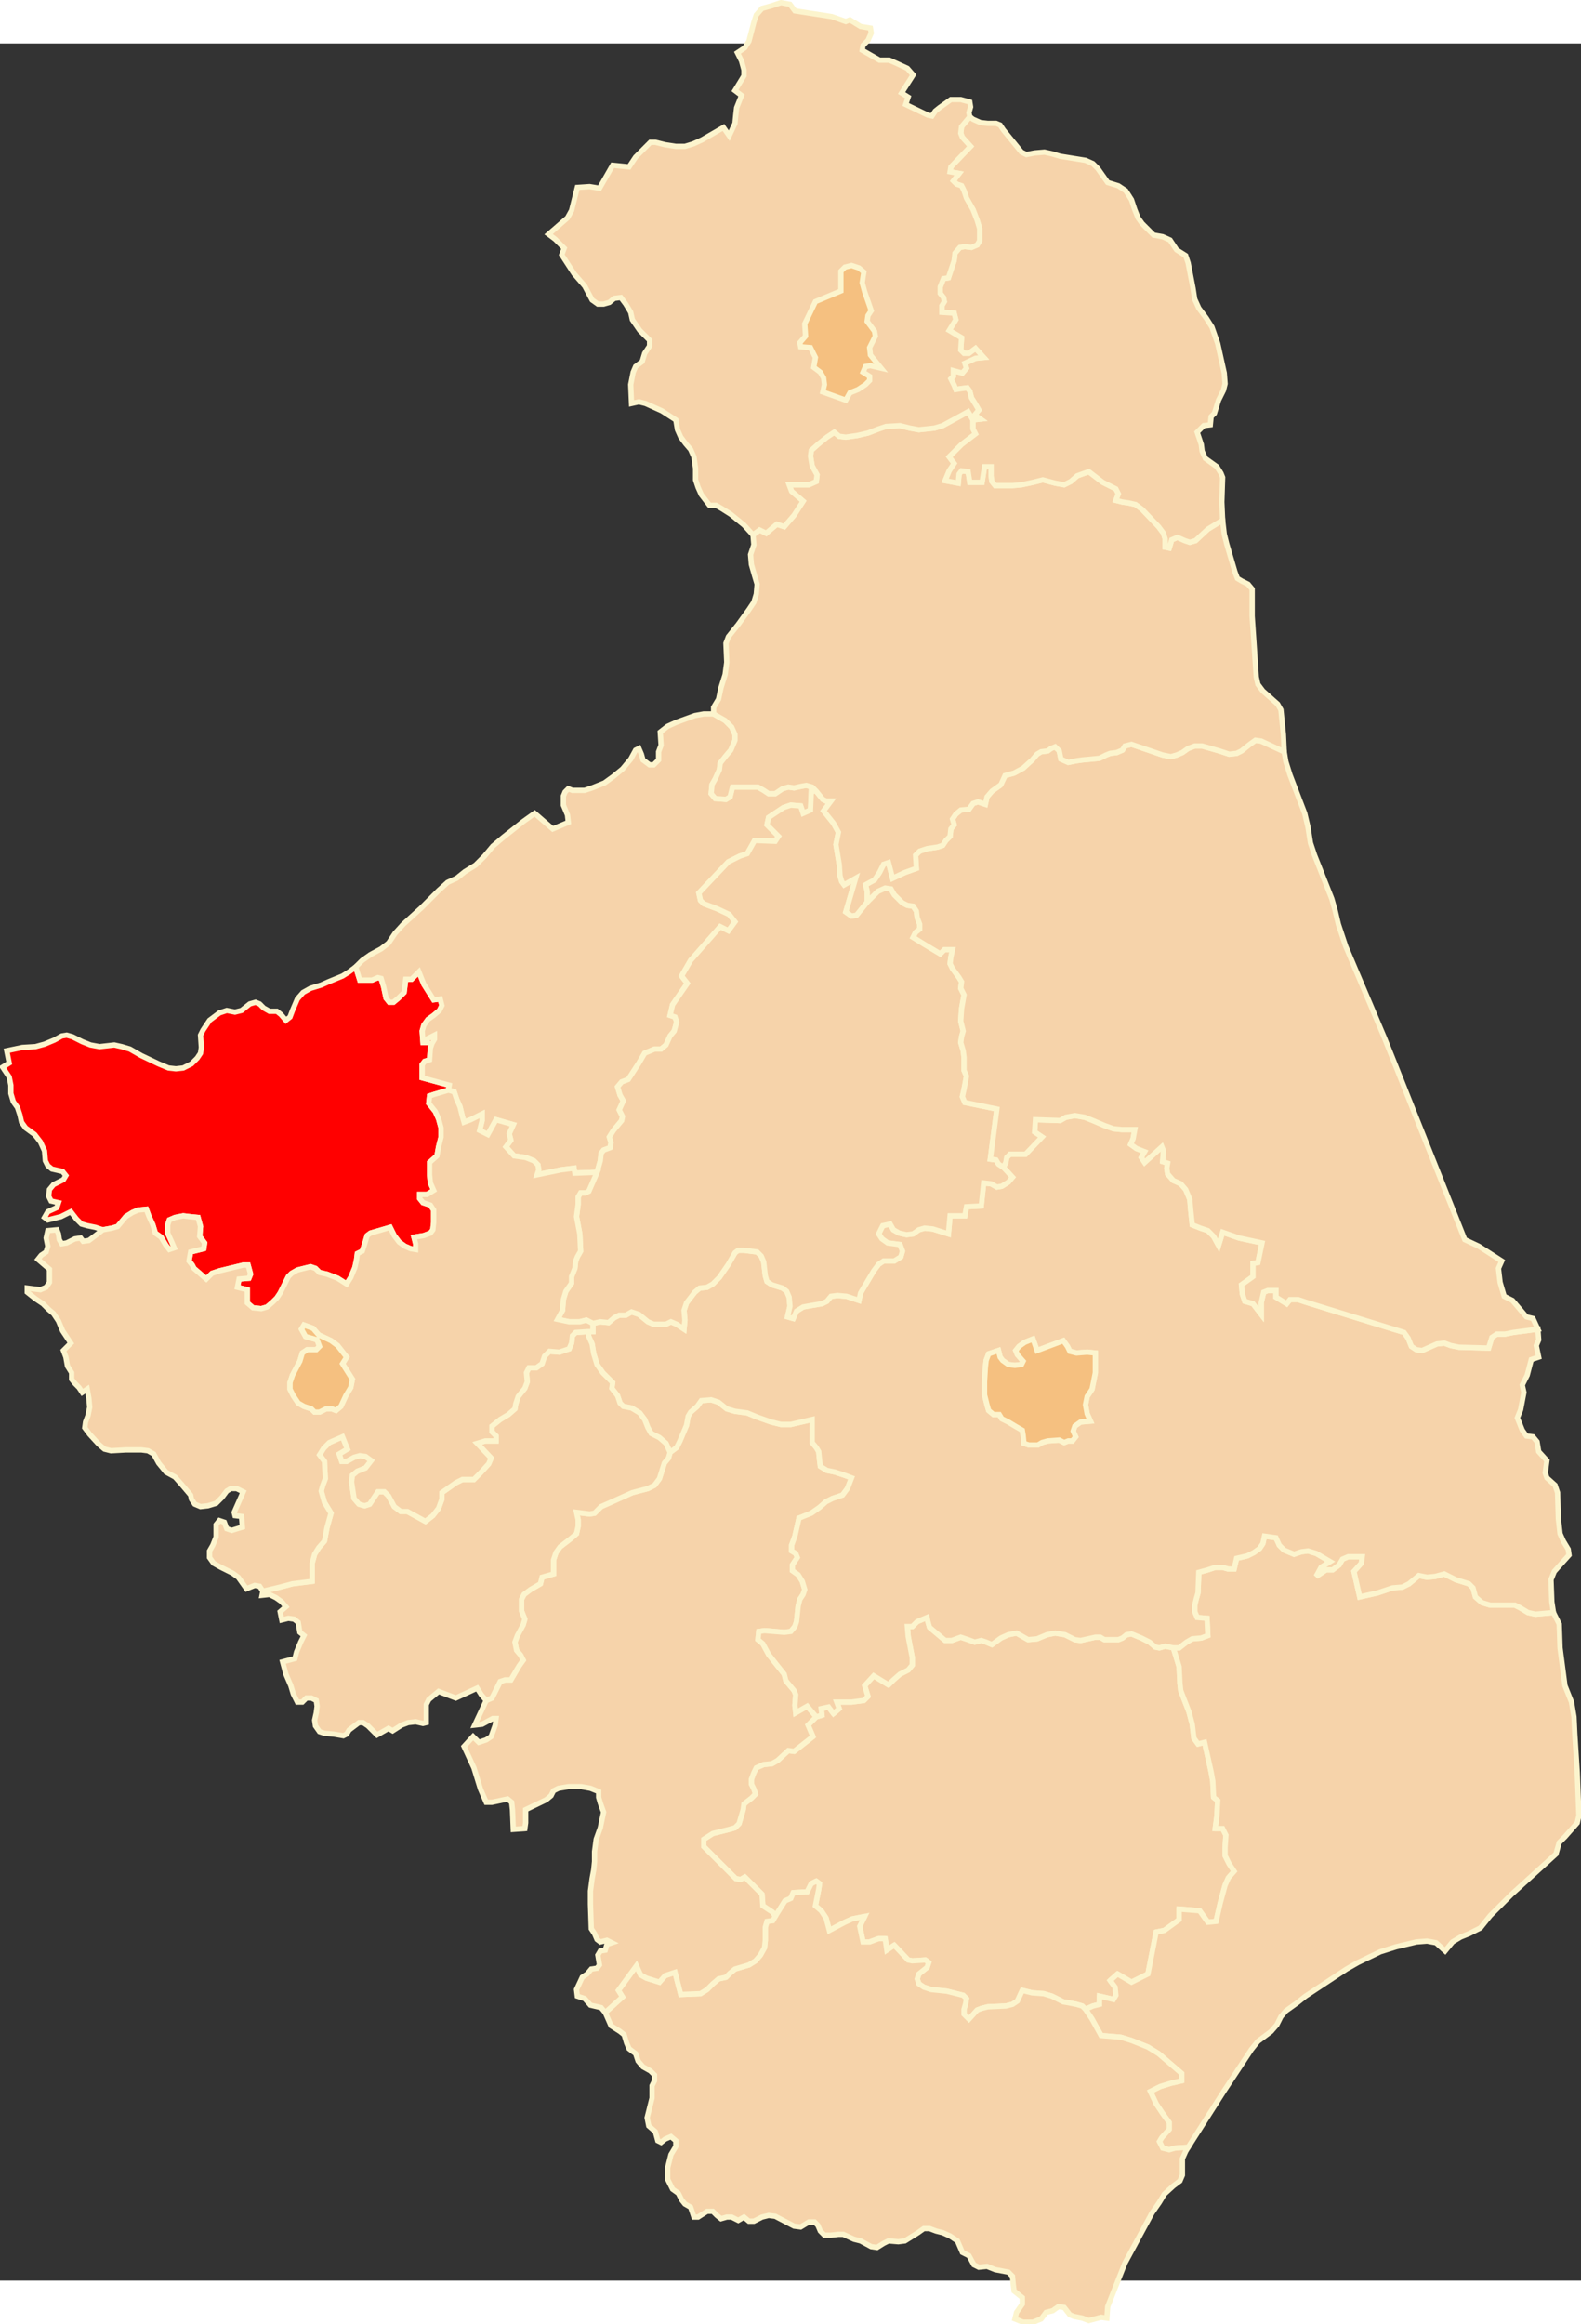
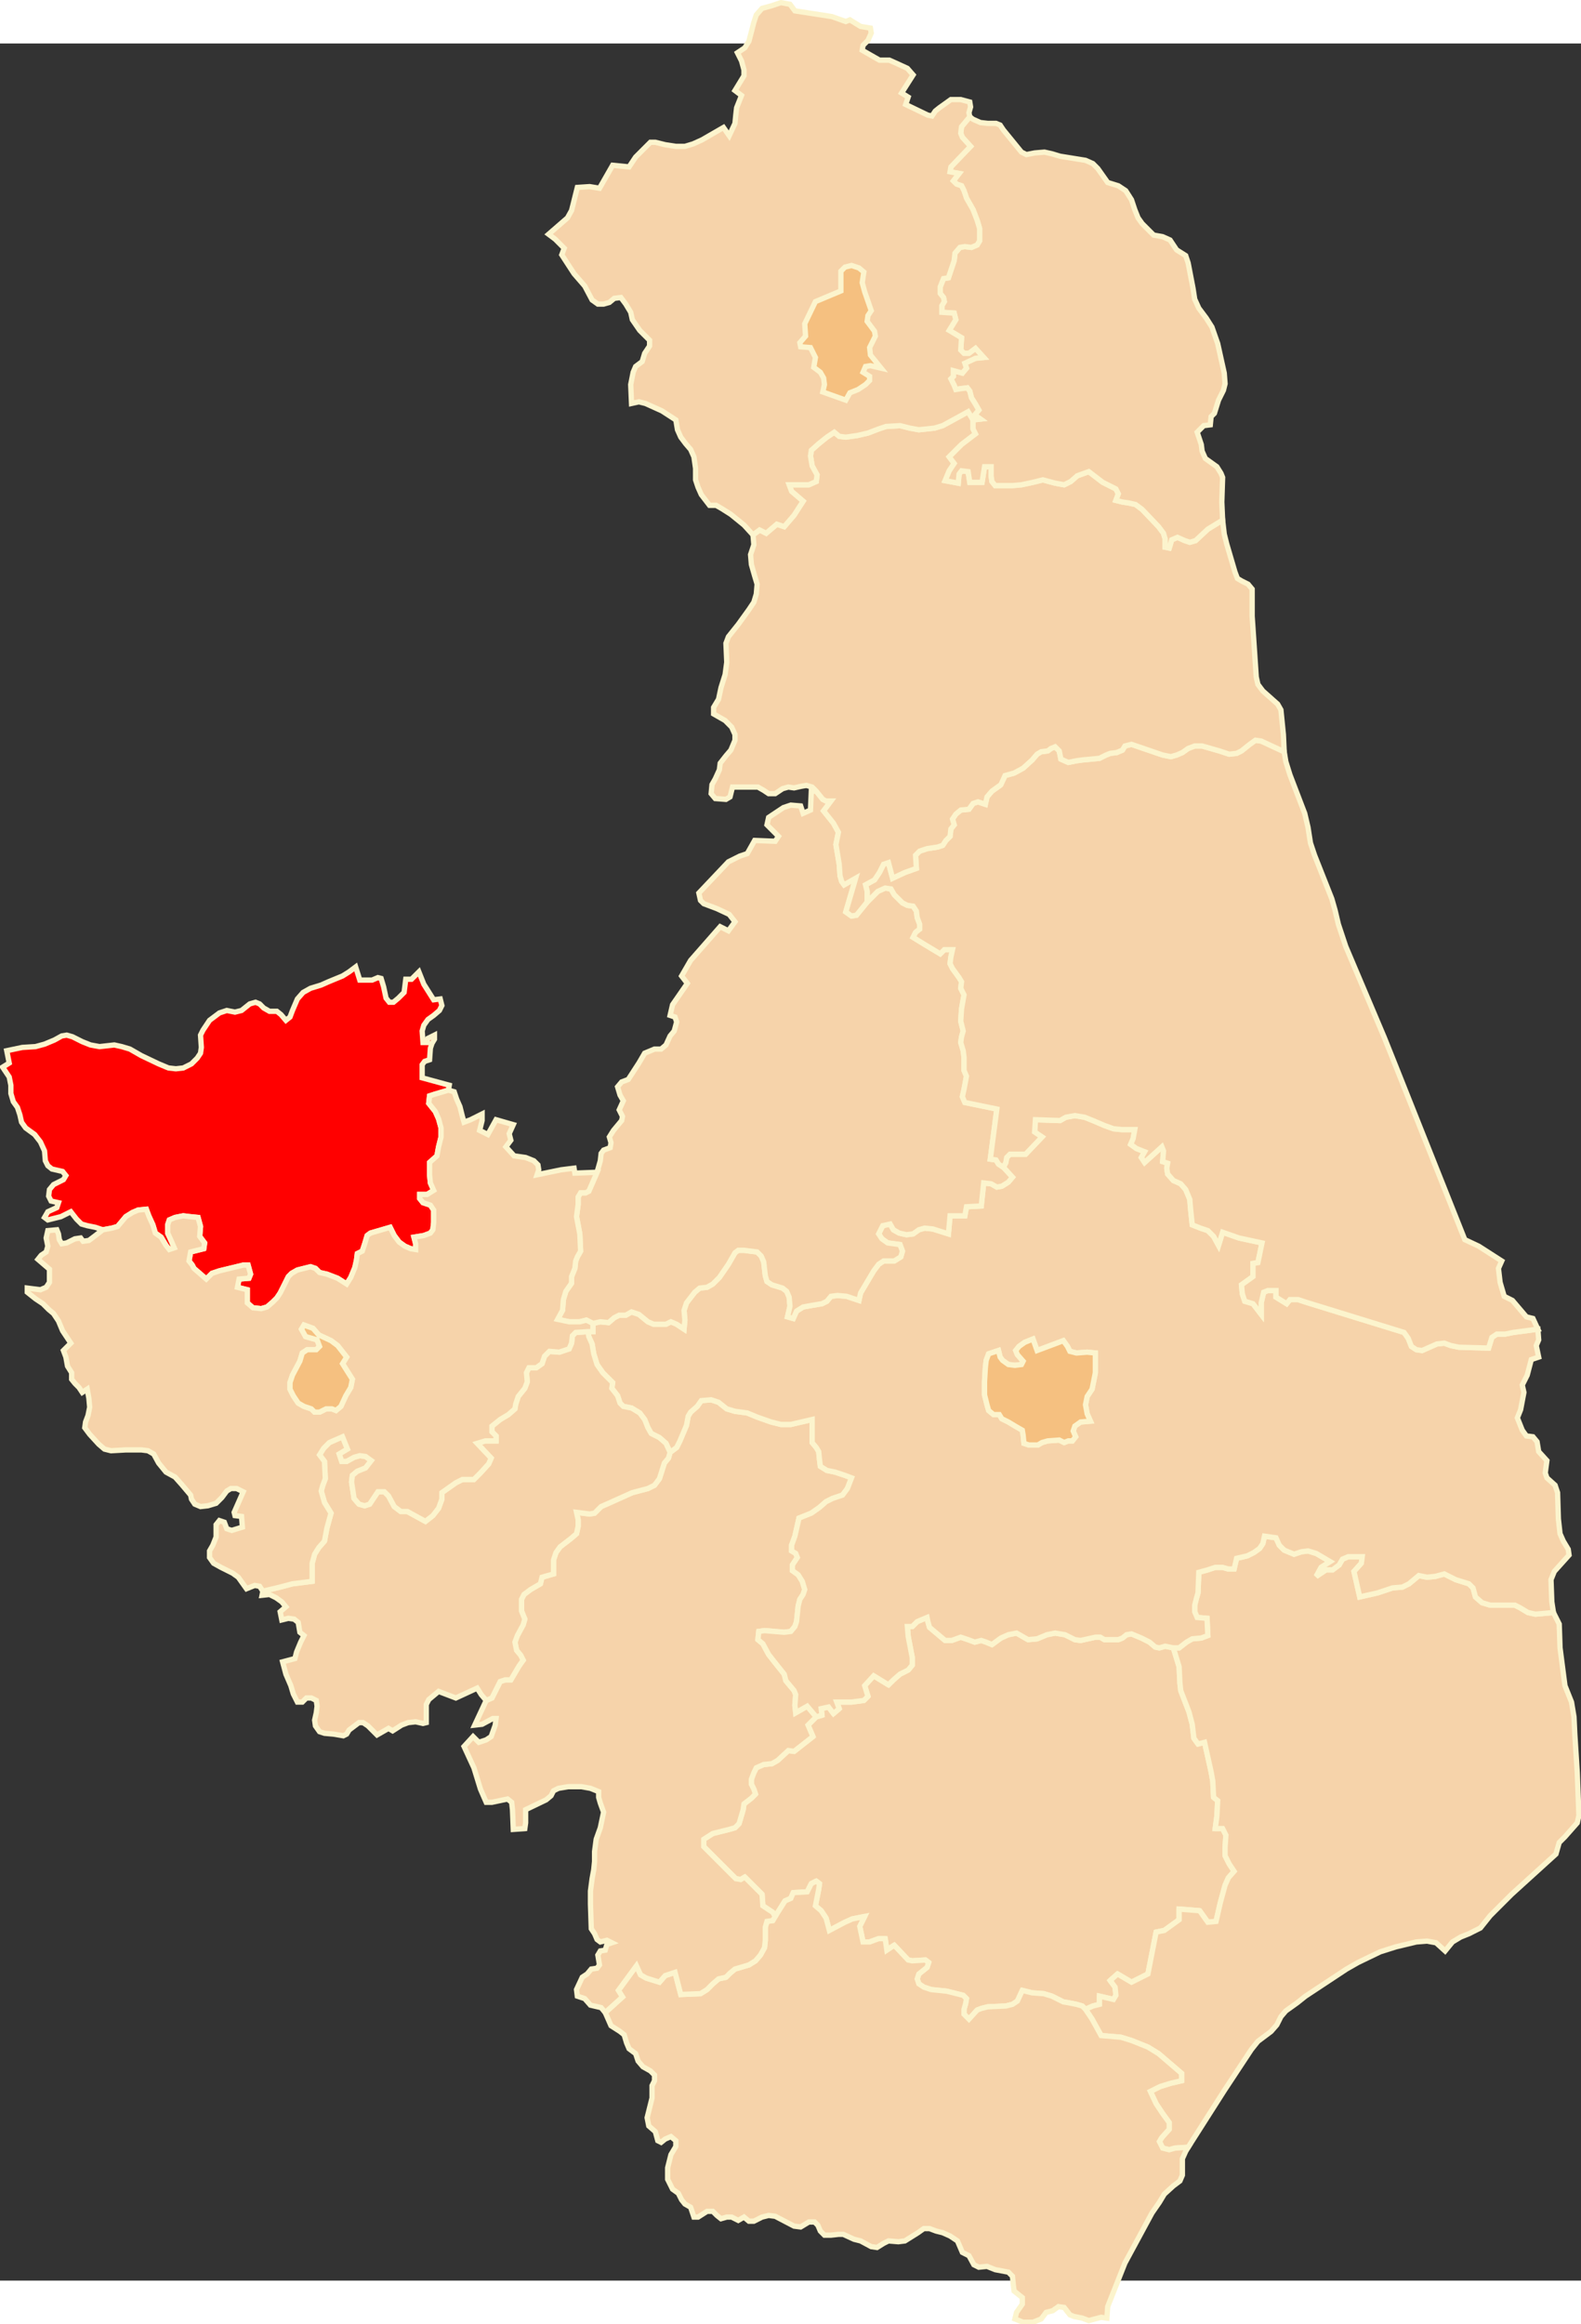
<svg xmlns="http://www.w3.org/2000/svg" xmlns:ns1="http://sodipodi.sourceforge.net/DTD/sodipodi-0.dtd" xmlns:ns2="http://www.inkscape.org/namespaces/inkscape" xml:space="preserve" width="750" height="1101.945" style="shape-rendering:geometricPrecision; text-rendering:geometricPrecision; image-rendering:optimizeQuality; fill-rule:evenodd; clip-rule:evenodd" viewBox="0 0 210 297" id="svg2" ns1:version="0.32" ns2:version="0.45.1" ns1:docname="POL powiat kolneński map.svg" ns2:output_extension="org.inkscape.output.svg.inkscape" ns1:docbase="C:\Users\Mistrz\Desktop\powiaty\podlaskie" version="1.0">
  <rect x="0" y="0" width="210" height="297" fill="#333333" stroke="none" />
  <ns1:namedview ns2:window-height="575" ns2:window-width="867" ns2:pageshadow="2" ns2:pageopacity="0.0" guidetolerance="10.0" gridtolerance="10.0" objecttolerance="10.0" borderopacity="1.0" bordercolor="#666666" pagecolor="#ffffff" id="base" ns2:zoom="0.34212224" ns2:cx="375" ns2:cy="550.97266" ns2:window-x="18" ns2:window-y="162" ns2:current-layer="svg2" />
  <defs id="defs4">
    <style type="text/css" id="style6">
   
    .str1 {stroke:#FCF4CD;stroke-width:0.706}
    .str0 {stroke:#FCF4CD;stroke-width:0.706;stroke-linejoin:round}
    .fil1 {fill:#F5C080}
    .fil0 {fill:#F6D3AA}
   
  </style>
  </defs>
  <g id="Warstwa_x0020_1" transform="matrix(0.997,0,0,0.997,0.352,0.497)">
    <g id="_74252880">
      <polygon id="_74296992" class="fil0 str0" points="117.578,251.86 117.799,253.39 118.782,252.735 120.64,254.702 121.19,254.811 122.937,254.702 123.375,255.031 123.157,255.686 122.062,256.561 121.844,257.219 122.062,257.874 122.719,258.314 123.703,258.64 125.784,258.857 127.969,259.406 128.409,259.844 128.298,260.498 128.08,261.265 128.08,261.92 128.736,262.577 129.828,261.373 130.376,261.156 131.252,260.936 133.656,260.828 134.532,260.607 135.189,260.17 135.846,258.749 137.16,259.077 138.689,259.186 139.784,259.515 141.314,260.281 141.969,260.389 143.064,260.607 143.828,260.828 144.265,261.265 145.251,260.828 146.126,260.607 146.126,259.515 147.988,259.952 148.314,259.406 148.205,258.314 147.55,257.436 148.534,256.561 150.393,257.656 152.58,256.561 153.673,250.983 154.768,250.765 156.735,249.341 156.735,247.92 159.471,248.14 160.563,249.67 161.658,249.561 162.205,247.156 162.859,244.749 163.297,243.765 164.063,242.89 163.409,241.906 162.859,240.811 162.859,239.716 162.971,238.078 162.533,237.203 161.547,237.203 161.767,235.561 161.876,233.483 161.33,233.046 161.219,230.858 161.001,229.657 160.126,225.717 159.254,225.937 158.705,225.171 158.484,223.312 158.05,221.671 156.952,218.829 156.844,217.842 156.735,215.655 155.969,213.141 154.876,212.921 154.11,213.141 153.564,213.032 152.797,212.375 151.705,211.826 150.393,211.28 149.735,211.389 149.189,211.826 148.642,212.046 146.784,212.046 146.235,211.717 145.577,211.717 143.61,212.155 142.844,212.046 141.531,211.389 140.219,211.171 139.126,211.389 137.814,211.937 136.613,212.046 135.846,211.608 135.078,211.171 133.986,211.389 132.999,211.826 131.798,212.703 131.032,212.375 130.376,212.155 129.501,212.375 128.627,212.046 127.643,211.717 126.44,212.155 125.565,212.155 123.486,210.405 123.266,209.641 123.157,209.093 121.844,209.641 121.19,210.296 120.532,210.296 120.64,211.608 121.19,214.454 121.19,215.438 120.64,216.092 119.548,216.641 118.673,217.404 118.016,218.062 116.048,216.858 114.845,218.171 115.282,219.595 114.736,220.141 113.094,220.358 111.124,220.358 111.454,221.233 110.687,221.891 110.032,221.016 109.048,221.233 109.157,222.108 108.391,222.328 107.299,223.421 107.953,224.953 105.44,226.92 104.673,226.812 103.252,228.124 102.486,228.562 101.391,228.671 100.407,229.108 100.079,229.766 99.75,230.641 99.75,231.295 100.079,231.953 100.298,232.608 99.75,233.157 98.766,233.921 98.658,234.687 98.111,236.545 97.565,237.094 96.796,237.312 95.486,237.64 94.611,237.858 93.408,238.624 93.408,239.608 97.674,243.874 98.329,243.983 98.875,243.657 101.171,245.953 101.282,247.485 102.595,248.357 102.924,248.907 104.236,246.828 105.003,246.499 105.329,245.735 107.188,245.624 107.736,244.532 108.391,244.202 108.828,244.532 108.72,245.295 108.283,247.485 109.048,248.14 109.703,249.124 110.141,250.765 112.219,249.67 113.203,249.233 114.845,248.907 114.189,250.219 114.627,252.298 115.502,252.298 116.706,251.86 117.578,251.86 " style="fill:#f6d3aa;stroke:#fcf4cd;stroke-width:0.706;stroke-linejoin:round" />
      <polygon id="_74296920" class="fil0 str1" points="157.941,279.639 156.188,279.75 155.422,279.968 154.548,279.75 154.11,278.876 154.439,278.327 155.422,277.234 155.422,276.359 154.548,275.156 153.673,273.843 152.906,272.202 154.218,271.547 155.64,271.109 157.064,270.781 157.064,269.797 154.001,267.17 152.58,266.297 150.393,265.422 148.971,264.985 146.346,264.765 145.14,262.577 144.265,261.265 145.251,260.828 146.126,260.607 146.126,259.515 147.988,259.952 148.314,259.406 148.205,258.314 147.55,257.436 148.534,256.561 150.393,257.656 152.58,256.561 153.673,250.983 154.768,250.765 156.735,249.341 156.735,247.92 159.471,248.14 160.563,249.67 161.658,249.561 162.205,247.156 162.859,244.749 163.297,243.765 164.063,242.89 163.409,241.906 162.859,240.811 162.859,239.716 162.971,238.078 162.533,237.203 161.547,237.203 161.767,235.561 161.876,233.483 161.33,233.046 161.219,230.858 161.001,229.657 160.126,225.717 159.254,225.937 158.705,225.171 158.484,223.312 158.05,221.671 156.952,218.829 156.844,217.842 156.735,215.655 155.969,213.141 156.735,213.141 157.721,212.375 158.484,211.937 159.691,211.826 160.563,211.5 160.455,209.204 159.142,209.093 158.814,208.329 158.814,207.453 159.034,206.579 159.254,205.813 159.362,203.079 160.563,202.75 161.547,202.421 162.533,202.421 163.297,202.641 164.063,202.641 164.392,201.22 165.813,200.889 166.688,200.452 167.455,199.905 167.892,199.25 168.109,198.267 169.642,198.484 170.079,199.468 170.737,200.125 172.05,200.671 173.033,200.343 173.909,200.234 175.001,200.563 176.859,201.655 175.658,202.421 175.001,203.625 176.313,202.75 177.188,202.75 178.063,202.092 178.501,201.329 179.27,201 181.128,201 181.017,201.875 180.033,202.967 180.799,206.358 183.204,205.813 185.174,205.155 186.484,205.046 187.359,204.609 188.671,203.517 189.766,203.734 190.861,203.625 192.065,203.296 193.595,204.062 195.345,204.609 195.891,205.155 196.22,206.358 197.095,207.125 198.187,207.453 201.472,207.453 202.128,207.783 203.22,208.437 204.206,208.654 206.611,208.437 207.378,209.967 207.486,213.141 208.141,218.171 209.016,220.358 209.345,222.328 209.454,224.624 209.782,229.766 210,235.453 209.782,236.437 208.141,238.296 207.378,239.062 206.94,240.594 201.033,245.953 198.187,248.795 196.875,250.436 195.345,251.203 194.253,251.64 193.158,252.298 192.174,253.499 190.97,252.406 189.766,252.187 188.345,252.298 185.612,252.952 183.533,253.61 180.579,255.031 179.046,255.906 173.579,259.515 172.484,260.389 170.955,261.482 170.299,262.251 169.751,263.343 168.987,264.219 167.234,265.531 166.36,266.623 162.751,272.093 157.941,279.639 " style="fill:#f6d3aa;stroke:#fcf4cd;stroke-width:0.706" />
      <polygon id="_74296848" class="fil0 str1" points="147.113,302.388 147.221,300.859 149.518,295.063 153.126,288.389 154.11,286.968 154.768,285.875 155.969,284.781 156.844,284.125 157.172,283.357 157.172,281.172 157.613,280.186 157.941,279.639 156.188,279.75 155.422,279.968 154.548,279.75 154.11,278.876 154.439,278.327 155.422,277.234 155.422,276.359 154.548,275.156 153.673,273.843 152.906,272.202 154.218,271.547 155.64,271.109 157.064,270.781 157.064,269.797 154.001,267.17 152.58,266.297 150.393,265.422 148.971,264.985 146.346,264.765 145.14,262.577 144.265,261.265 143.828,260.828 143.064,260.607 141.969,260.389 141.314,260.281 139.784,259.515 138.689,259.186 137.16,259.077 135.846,258.749 135.189,260.17 134.532,260.607 133.656,260.828 131.252,260.936 130.376,261.156 129.828,261.373 128.736,262.577 128.08,261.92 128.08,261.265 128.298,260.498 128.409,259.844 127.969,259.406 125.784,258.857 123.703,258.64 122.719,258.314 122.062,257.874 121.844,257.219 122.062,256.561 123.157,255.686 123.375,255.031 122.937,254.702 121.19,254.811 120.64,254.702 118.782,252.735 117.799,253.39 117.578,251.86 116.706,251.86 115.502,252.298 114.627,252.298 114.189,250.219 114.845,248.907 113.203,249.233 112.219,249.67 110.141,250.765 109.703,249.124 109.048,248.14 108.283,247.485 108.72,245.295 108.828,244.532 108.391,244.202 107.736,244.532 107.188,245.624 105.329,245.735 105.003,246.499 104.236,246.828 102.924,248.907 102.595,249.452 101.829,249.561 101.608,250.328 101.608,252.078 101.499,253.064 100.954,254.048 100.298,254.811 99.421,255.358 97.565,255.906 96.907,256.453 96.362,256.998 95.378,257.219 94.611,257.874 93.845,258.64 92.97,259.186 90.343,259.295 89.579,256.344 88.266,256.781 87.5,257.656 85.75,257.11 84.986,256.673 84.438,255.469 82.033,258.749 82.579,259.624 80.281,261.702 81.049,263.452 82.25,264.219 82.799,264.656 83.127,265.748 83.454,266.515 84.329,267.17 84.658,268.156 85.312,268.922 86.296,269.469 86.845,270.014 86.845,270.781 86.516,271.436 86.516,273.079 85.862,275.702 86.079,276.797 86.954,277.56 87.283,278.767 87.721,278.985 88.266,278.547 89.033,278.218 89.687,278.767 89.687,279.531 89.033,280.623 88.595,282.373 88.595,283.905 89.25,285.218 90.017,285.764 90.454,286.639 90.891,287.188 91.657,287.626 92.095,288.936 92.644,288.936 93.845,288.172 94.611,288.172 95.157,288.718 95.704,289.155 96.47,288.936 97.125,288.936 98,289.375 98.766,288.936 99.421,289.484 100.079,289.484 101.171,288.936 102.046,288.718 102.924,288.827 105.44,290.139 106.315,290.25 107.407,289.592 108.174,289.592 108.611,290.031 108.939,290.797 109.484,291.343 110.358,291.343 111.345,291.234 111.999,291.234 113.423,291.889 114.298,292.109 115.72,292.873 116.485,292.984 117.361,292.438 118.016,292.109 119.328,292.218 120.203,292.109 121.953,291.014 122.719,290.468 123.486,290.468 124.361,290.797 125.236,291.014 126.222,291.451 127.205,292.109 127.861,293.639 128.736,294.077 129.393,295.281 130.048,295.609 131.143,295.5 132.235,295.938 133.986,296.267 134.532,296.813 134.64,297.905 134.749,298.78 135.846,299.655 135.846,300.531 135.078,301.625 134.86,302.5 135.955,302.938 137.268,302.938 138.361,302.5 139.018,301.625 139.893,301.405 140.657,300.859 141.423,300.968 142.189,301.954 142.735,302.171 143.828,302.388 144.702,302.718 146.346,302.28 147.113,302.388 " style="fill:#f6d3aa;stroke:#fcf4cd;stroke-width:0.706" />
      <polygon id="_74296776" class="fil0 str1" points="100.407,229.108 101.391,228.671 102.486,228.562 103.252,228.124 104.673,226.812 105.44,226.92 107.953,224.953 107.299,223.421 108.391,222.328 107.188,220.905 105.657,221.782 105.548,220.796 105.657,219.374 105.44,218.829 104.345,217.513 104.127,216.641 102.815,214.999 102.046,214.016 101.282,212.592 100.625,212.046 100.736,210.954 101.499,210.842 104.127,211.063 105.003,210.954 105.548,210.296 105.769,209.641 105.986,207.562 106.206,206.688 106.641,206.03 106.861,205.375 106.532,204.28 105.986,203.405 105.22,202.859 105.22,202.092 105.878,201.108 105.657,200.563 105.111,200.234 105.111,199.468 105.548,198.267 106.095,195.858 107.736,195.202 108.828,194.438 109.703,193.671 110.579,193.234 111.891,192.797 112.546,191.922 113.094,190.5 112.219,190.171 110.907,189.734 109.812,189.514 108.939,188.968 108.828,188.093 108.72,187 108.391,186.454 107.844,185.797 107.844,182.734 105.003,183.389 103.69,183.389 102.377,183.063 100.516,182.405 99.203,181.859 97.565,181.639 96.47,181.313 95.378,180.438 94.391,180.109 93.082,180.218 92.533,180.985 91.657,181.75 91.329,182.297 91.109,183.5 90.234,185.579 89.796,186.454 88.921,187.109 88.704,187.875 88.158,188.531 87.5,190.609 86.845,191.484 85.97,191.922 83.891,192.467 80.72,193.892 79.734,194.326 78.859,195.202 78.204,195.313 76.454,195.093 76.671,196.079 76.671,196.954 76.454,197.937 75.688,198.595 74.267,199.688 73.721,200.452 73.391,201.438 73.391,203.296 71.862,203.734 71.642,204.609 70.329,205.375 69.455,206.03 69.125,206.688 69.125,208.217 69.343,208.766 69.566,209.312 69.343,210.079 68.577,211.5 68.251,212.375 68.468,213.47 69.014,214.125 69.343,214.78 68.797,215.546 67.704,217.404 66.938,217.404 66.281,217.625 65.189,219.812 64.422,220.141 62.892,223.421 63.876,223.312 65.297,222.546 65.734,222.546 65.626,223.421 65.08,224.953 64.422,225.391 63.438,225.717 62.672,224.953 61.471,226.266 62.126,227.687 62.783,229.108 63.658,231.953 64.422,233.703 65.189,233.703 67.267,233.265 67.813,233.703 67.922,234.687 68.03,237.312 69.566,237.203 69.675,236.437 69.675,234.687 72.408,233.374 73.063,232.828 73.391,232.17 74.047,231.842 75.362,231.625 77.109,231.625 78.313,231.842 79.405,232.282 79.405,233.046 79.625,233.812 80.062,235.016 79.625,237.094 79.076,238.624 78.859,240.266 78.859,241.578 78.75,242.673 78.53,243.874 78.313,245.515 78.313,247.265 78.422,250.545 78.859,251.203 79.188,251.969 79.625,252.298 80.503,252.078 81.158,252.406 80.503,252.624 80.281,253.39 79.625,253.499 79.297,254.048 79.514,255.358 79.188,255.797 78.422,255.906 77.875,256.561 77.218,256.998 76.454,258.64 76.563,259.515 77.547,259.844 78.313,260.719 79.734,261.045 80.281,261.702 82.579,259.624 82.033,258.749 84.438,255.469 84.986,256.673 85.75,257.11 87.5,257.656 88.266,256.781 89.579,256.344 90.343,259.295 92.97,259.186 93.845,258.64 94.611,257.874 95.378,257.219 96.362,256.998 96.907,256.453 97.565,255.906 99.421,255.358 100.298,254.811 100.954,254.048 101.499,253.064 101.608,252.078 101.608,250.328 101.829,249.561 102.595,249.452 102.924,248.907 102.595,248.357 101.282,247.485 101.171,245.953 98.875,243.657 98.329,243.983 97.674,243.874 93.408,239.608 93.408,238.624 94.611,237.858 95.486,237.64 96.796,237.312 97.565,237.094 98.111,236.545 98.658,234.687 98.766,233.921 99.75,233.157 100.298,232.608 100.079,231.953 99.75,231.295 99.75,230.641 100.079,229.766 100.407,229.108 " style="fill:#f6d3aa;stroke:#fcf4cd;stroke-width:0.706" />
      <polygon id="_74296704" class="fil0 str1" points="43.422,124.437 42.439,124.875 41.017,125.312 40.031,125.861 39.268,126.733 38.613,128.266 38.284,129.141 37.735,129.578 37.081,128.812 36.531,128.374 35.548,128.374 34.781,127.937 34.235,127.391 33.689,127.171 32.923,127.391 31.828,128.266 30.953,128.483 29.86,128.266 28.877,128.594 27.564,129.578 26.689,130.89 26.361,131.548 26.472,133.186 26.361,133.953 25.923,134.608 25.157,135.374 24.061,135.923 23.078,136.032 22.095,135.923 20.782,135.374 18.485,134.281 16.956,133.406 15.861,133.078 14.877,132.858 12.907,133.078 11.703,132.858 10.611,132.423 9.299,131.765 8.532,131.548 7.877,131.657 6.891,132.203 5.581,132.749 4.377,133.078 2.624,133.186 0.546,133.624 0.875,135.265 0,135.814 0.875,137.124 1.095,138.219 1.095,139.312 1.421,140.404 1.97,141.173 2.296,142.157 2.516,143.14 3.062,143.906 4.266,144.781 5.032,145.765 5.581,146.969 5.689,148.281 6.019,148.936 6.564,149.376 7.986,149.702 8.423,150.249 8.095,150.795 6.782,151.452 6.236,152.11 6.127,152.985 6.453,153.64 7.44,153.86 7.22,154.515 6.019,155.064 5.581,155.827 6.019,156.156 7.765,155.718 9.079,155.064 9.844,156.048 10.502,156.702 11.266,156.92 12.358,157.14 13.345,157.469 14.549,157.249 15.314,157.031 15.861,156.376 16.41,155.718 17.282,155.173 18.048,154.843 19.143,154.735 19.469,155.61 20.016,156.811 20.344,157.906 21.111,158.453 21.765,159.548 22.203,160.093 22.86,159.876 22.532,159.11 21.985,157.906 21.985,156.811 22.203,156.156 22.969,155.827 24.061,155.61 24.936,155.718 26.034,155.827 26.361,157.031 26.252,158.344 26.909,159.218 26.798,159.985 25.045,160.423 24.828,161.624 25.265,162.172 25.486,162.61 26.252,163.267 27.126,164.031 27.893,163.267 28.877,162.939 32.048,162.172 32.703,162.172 33.032,163.376 32.814,163.922 31.501,164.031 31.281,165.126 32.594,165.452 32.594,167.202 33.36,167.86 34.453,167.969 35.219,167.75 35.985,167.094 36.531,166.547 36.971,165.89 38.064,163.702 38.501,163.267 39.268,162.827 41.017,162.389 41.673,162.61 42.218,163.156 43.202,163.376 44.627,163.922 45.828,164.689 46.373,163.814 46.923,162.498 47.14,161.515 47.251,160.64 47.909,160.311 48.235,159.327 48.563,158.235 49.001,157.906 51.626,157.14 52.172,158.235 52.83,159.11 53.594,159.656 54.36,159.985 55.017,160.093 55.017,159.327 54.797,158.453 56.109,158.235 56.985,157.906 57.313,157.469 57.422,156.482 57.422,154.843 56.985,154.186 56.001,153.86 55.564,153.314 55.564,152.765 56.547,152.765 57.422,152.219 56.985,151.232 56.876,150.14 56.876,148.499 57.86,147.624 58.077,146.423 58.405,145.11 58.405,143.906 58.077,142.703 57.639,141.719 56.765,140.624 56.876,139.64 57.531,139.423 59.392,138.874 59.501,138.219 55.89,137.235 55.89,135.485 56.218,135.045 56.876,134.828 56.985,133.295 57.202,132.641 57.531,132.094 57.531,131.548 56.656,131.985 56.547,132.532 56.001,132.532 55.89,130.999 56.109,130.236 56.656,129.467 57.422,128.92 58.188,128.266 58.517,127.608 58.297,126.733 57.422,126.844 56.109,124.766 55.455,123.124 54.469,124.108 53.705,124.108 53.485,125.861 52.721,126.624 52.063,127.171 51.517,127.171 51.08,126.624 50.751,125.095 50.422,124 49.988,123.891 49.221,124.219 47.58,124.219 47.031,122.469 46.156,123.124 45.281,123.673 43.422,124.437 " style="fill:#ff0000;stroke:#fcf4cd;stroke-width:0.706" />
      <path id="_74296632" class="fil0 str1" d="M 206.611,208.437 L 204.206,208.654 L 203.22,208.437 L 202.128,207.782 L 201.472,207.453 L 198.187,207.453 L 197.095,207.125 L 196.22,206.358 L 195.891,205.155 L 195.345,204.608 L 193.595,204.062 L 192.065,203.296 L 190.861,203.625 L 189.764,203.733 L 188.671,203.513 L 187.361,204.608 L 186.486,205.046 L 185.172,205.155 L 183.204,205.812 L 180.799,206.358 L 180.033,202.97 L 181.017,201.875 L 181.128,201 L 179.267,201 L 178.501,201.328 L 178.063,202.092 L 177.188,202.75 L 176.313,202.75 L 175,203.625 L 175.658,202.421 L 176.859,201.655 L 175,200.563 L 173.908,200.233 L 173.033,200.342 L 172.05,200.671 L 170.737,200.125 L 170.079,199.468 L 169.642,198.484 L 168.109,198.266 L 167.892,199.25 L 167.454,199.905 L 166.688,200.451 L 165.813,200.889 L 164.392,201.217 L 164.063,202.641 L 163.297,202.641 L 162.531,202.421 L 161.55,202.421 L 160.563,202.75 L 159.36,203.079 L 159.254,205.812 L 159.034,206.578 L 158.816,207.453 L 158.816,208.329 L 159.142,209.092 L 160.455,209.204 L 160.563,211.5 L 159.691,211.826 L 158.484,211.937 L 157.721,212.375 L 156.735,213.14 L 155.969,213.14 L 154.876,212.921 L 154.11,213.14 L 153.564,213.032 L 152.797,212.375 L 151.705,211.826 L 150.393,211.282 L 149.735,211.388 L 149.189,211.826 L 148.642,212.046 L 146.784,212.046 L 146.235,211.72 L 145.577,211.72 L 143.61,212.154 L 142.844,212.046 L 141.531,211.388 L 140.219,211.171 L 139.126,211.388 L 137.814,211.937 L 136.613,212.046 L 135.846,211.608 L 135.077,211.171 L 133.982,211.388 L 133.002,211.826 L 131.798,212.703 L 131.032,212.375 L 130.376,212.154 L 129.501,212.375 L 128.626,212.046 L 127.643,211.72 L 126.439,212.154 L 125.565,212.154 L 123.483,210.405 L 123.265,209.641 L 123.156,209.092 L 121.844,209.641 L 121.186,210.296 L 120.532,210.296 L 120.64,211.608 L 121.186,214.453 L 121.186,215.437 L 120.64,216.092 L 119.548,216.641 L 118.673,217.404 L 118.016,218.062 L 116.048,216.858 L 114.845,218.171 L 115.282,219.594 L 114.736,220.141 L 113.094,220.358 L 111.124,220.358 L 111.453,221.233 L 110.687,221.888 L 110.032,221.016 L 109.048,221.233 L 109.157,222.108 L 108.391,222.328 L 107.19,220.907 L 105.657,221.782 L 105.548,220.795 L 105.657,219.374 L 105.44,218.828 L 104.345,217.513 L 104.127,216.641 L 102.815,214.999 L 102.046,214.016 L 101.282,212.592 L 100.624,212.046 L 100.736,210.951 L 101.499,210.842 L 104.127,211.062 L 105.002,210.951 L 105.548,210.296 L 105.768,209.641 L 105.986,207.562 L 106.206,206.687 L 106.641,206.03 L 106.861,205.372 L 106.532,204.28 L 105.986,203.407 L 105.22,202.859 L 105.22,202.092 L 105.874,201.108 L 105.657,200.563 L 105.111,200.233 L 105.111,199.468 L 105.548,198.266 L 106.095,195.858 L 107.736,195.204 L 108.828,194.438 L 109.703,193.671 L 110.579,193.234 L 111.891,192.796 L 112.546,191.922 L 113.094,190.5 L 112.219,190.171 L 110.907,189.734 L 109.812,189.513 L 108.939,188.968 L 108.828,188.093 L 108.72,187 L 108.391,186.454 L 107.844,185.797 L 107.844,182.731 L 105.002,183.389 L 103.689,183.389 L 102.377,183.062 L 100.516,182.405 L 99.203,181.859 L 97.565,181.639 L 96.47,181.313 L 95.375,180.438 L 94.391,180.109 L 93.079,180.218 L 92.533,180.984 L 91.657,181.75 L 91.329,182.297 L 91.109,183.5 L 90.234,185.577 L 89.796,186.454 L 88.921,187.109 L 88.375,185.908 L 87.5,185.139 L 86.407,184.593 L 85.97,183.826 L 85.532,182.731 L 84.875,181.859 L 83.783,181.202 L 82.69,180.984 L 82.253,180.547 L 81.924,179.563 L 81.157,178.576 L 81.266,177.81 L 79.954,176.5 L 79.188,175.408 L 78.75,173.984 L 78.53,172.669 L 78.093,171.688 L 77.984,171.03 L 78.641,171.03 L 78.641,169.935 L 79.625,169.718 L 80.72,169.829 L 81.487,169.172 L 82.141,168.843 L 83.016,168.843 L 83.783,168.406 L 84.767,168.734 L 85.97,169.718 L 86.734,170.047 L 88.375,170.047 L 89.03,169.718 L 89.796,170.047 L 90.78,170.702 L 90.891,169.498 L 90.78,168.185 L 91.109,167.202 L 92.204,165.78 L 92.861,165.232 L 93.845,165.126 L 94.611,164.688 L 95.486,163.814 L 96.69,162.061 L 97.565,160.53 L 98,160.202 L 98.766,160.202 L 100.516,160.422 L 101.062,160.968 L 101.391,161.732 L 101.608,163.593 L 101.829,164.359 L 102.486,164.797 L 103.907,165.232 L 104.456,165.669 L 104.782,166.436 L 104.894,167.639 L 104.565,169.06 L 105.331,169.281 L 105.768,168.297 L 106.641,167.748 L 107.844,167.531 L 109.157,167.311 L 109.812,166.984 L 110.361,166.327 L 111.236,166.218 L 112.437,166.327 L 114.081,166.873 L 114.298,165.889 L 116.048,162.936 L 116.706,162.061 L 117.361,161.623 L 118.782,161.623 L 119.657,161.077 L 119.876,160.311 L 119.548,159.435 L 117.907,159.218 L 117.143,158.672 L 116.706,158.014 L 117.252,156.92 L 118.236,156.702 L 118.673,157.469 L 119.439,157.906 L 120.423,158.123 L 121.298,158.014 L 122.061,157.469 L 122.828,157.248 L 123.92,157.36 L 126.002,158.014 L 126.219,155.61 L 128.189,155.61 L 128.409,154.406 L 130.376,154.295 L 130.705,151.232 L 131.686,151.344 L 132.453,151.781 L 133.111,151.669 L 133.982,151.124 L 134.532,150.468 L 133.328,149.156 L 133.656,148.501 L 133.765,147.844 L 134.203,147.406 L 136.284,147.406 L 138.472,145.11 L 137.485,144.452 L 137.597,142.811 L 140.876,142.922 L 141.643,142.485 L 142.844,142.265 L 144.156,142.485 L 145.251,142.922 L 146.784,143.58 L 147.988,144.015 L 149.08,144.126 L 150.83,144.126 L 150.61,145.327 L 150.284,146.094 L 151.047,146.643 L 152.142,147.077 L 151.705,147.844 L 152.142,148.501 L 154.439,146.422 L 154.656,146.969 L 154.547,148.39 L 155.205,148.607 L 155.093,149.265 L 155.205,150.031 L 155.969,150.906 L 156.952,151.344 L 157.612,152.11 L 158.159,153.422 L 158.267,154.732 L 158.484,156.811 L 159.579,157.248 L 160.563,157.577 L 161.33,158.343 L 161.987,159.547 L 162.531,157.797 L 164.721,158.561 L 167.781,159.218 L 167.234,161.844 L 166.58,161.952 L 166.58,163.702 L 165.047,164.797 L 165.158,166.001 L 165.485,166.984 L 166.58,167.311 L 167.672,168.734 L 167.672,167.202 L 168.001,165.78 L 168.55,165.563 L 169.642,165.563 L 169.642,166.436 L 171.063,167.311 L 171.5,166.764 L 172.595,166.764 L 173.579,167.093 L 186.704,171.139 L 187.25,171.905 L 187.687,172.998 L 188.343,173.435 L 189.109,173.544 L 191.079,172.669 L 192.065,172.563 L 192.937,172.889 L 194.032,173.107 L 197.97,173.218 L 198.407,171.794 L 199.063,171.359 L 200.158,171.359 L 201.253,171.139 L 204.532,170.702 L 204.641,172.125 L 204.315,172.889 L 204.641,174.421 L 203.657,174.751 L 203.114,176.827 L 202.456,178.142 L 202.673,179.123 L 202.236,181.422 L 201.798,182.514 L 202.456,184.155 L 203.003,184.921 L 203.877,185.03 L 204.424,185.688 L 204.641,187 L 205.736,188.204 L 205.516,189.843 L 205.736,190.5 L 206.828,191.484 L 207.157,192.467 L 207.266,195.97 L 207.486,197.937 L 207.923,198.921 L 208.579,200.013 L 208.687,200.78 L 206.72,202.97 L 206.282,204.062 L 206.391,207.013 L 206.611,208.437 L 206.611,208.437 z M 142.518,185.577 L 141.969,185.577 L 141.422,185.797 L 140.768,185.471 L 139.235,185.577 L 138.472,185.797 L 137.923,186.125 L 136.721,186.125 L 136.064,185.908 L 135.955,184.813 L 135.846,184.155 L 135.077,183.718 L 133.982,183.062 L 133.111,182.625 L 132.781,182.076 L 132.016,182.076 L 131.36,181.53 L 131.143,180.766 L 130.811,179.454 L 130.811,177.704 L 130.923,175.843 L 131.032,174.859 L 131.36,173.984 L 132.673,173.544 L 132.89,174.421 L 133.219,174.859 L 133.982,175.408 L 134.86,175.514 L 135.738,175.408 L 135.955,174.971 L 135.189,174.093 L 134.969,173.544 L 135.409,172.998 L 136.175,172.452 L 137.268,172.014 L 137.814,173.544 L 141.314,172.231 L 141.86,172.998 L 142.189,173.656 L 143.064,173.876 L 144.485,173.764 L 145.577,173.876 L 145.577,176.5 L 145.36,177.593 L 145.14,178.685 L 144.485,179.671 L 144.265,180.766 L 144.485,181.967 L 144.923,182.951 L 143.61,183.062 L 142.844,183.609 L 142.626,184.263 L 142.953,185.03 L 142.518,185.577 L 142.518,185.577 z " style="fill:#f6d3aa;stroke:#fcf4cd;stroke-width:0.706;fill-opacity:1" />
-       <polygon id="_74296560" class="fil0 str1" points="58.297,126.733 57.422,126.844 56.109,124.766 55.455,123.124 54.469,124.108 53.705,124.108 53.485,125.861 52.721,126.624 52.063,127.171 51.517,127.171 51.08,126.624 50.751,125.095 50.422,124 49.988,123.891 49.221,124.219 47.58,124.219 47.031,122.469 47.909,121.595 49.001,120.828 50.422,120.062 51.406,119.298 52.284,117.983 53.376,116.779 55.781,114.595 58.077,112.296 59.283,111.204 60.487,110.657 61.579,109.783 63.001,108.907 64.205,107.704 65.297,106.391 66.718,105.187 69.343,103.111 70.878,102.013 73.283,104.095 75.362,103.22 75.25,102.233 74.704,100.921 74.704,99.717 74.925,99.171 75.362,98.733 75.908,98.954 77.547,98.954 78.53,98.625 80.171,97.97 81.378,97.095 82.579,96.109 83.674,94.796 84.329,93.593 84.767,93.375 85.095,94.139 85.312,94.908 86.188,95.562 86.734,95.562 87.391,94.908 87.391,93.813 87.721,92.938 87.609,91.187 88.595,90.421 89.796,89.875 92.207,89 93.408,88.78 94.72,88.78 96.253,89.655 97.125,90.53 97.565,91.517 97.565,92.282 97.016,93.593 96.362,94.359 95.595,95.342 95.486,96.218 94.94,97.421 94.503,98.188 94.391,99.391 94.94,100.046 96.362,100.155 96.907,99.828 97.236,98.516 100.625,98.516 101.391,98.954 102.046,99.391 102.924,99.391 103.908,98.733 104.673,98.516 105.44,98.625 106.424,98.407 107.079,98.296 107.844,98.516 108.391,99.063 107.736,99.063 107.625,101.579 106.641,102.013 106.315,101.03 105.003,100.921 104.019,101.25 102.046,102.563 101.829,103.546 103.361,105.078 102.924,105.734 100.187,105.625 99.203,107.374 98.22,107.704 96.688,108.47 92.752,112.627 92.97,113.611 93.408,114.046 95.157,114.703 96.796,115.47 97.565,116.454 96.688,117.657 95.595,117.108 91.657,121.595 90.454,123.673 91.218,124.657 89.25,127.499 88.921,128.92 89.579,129.141 89.796,129.795 89.47,130.999 88.921,131.657 88.375,132.858 87.721,133.406 86.845,133.406 85.533,133.953 84.767,135.265 83.346,137.453 82.471,137.782 81.924,138.436 82.25,139.531 82.69,140.295 82.141,141.501 82.579,142.377 82.471,142.922 81.378,144.236 80.829,145.11 81.049,145.874 80.94,146.532 80.062,146.86 79.734,147.298 79.625,148.281 79.188,149.812 76.234,149.92 76.126,149.265 74.375,149.485 71.204,150.14 71.424,149.485 71.313,148.828 70.767,148.281 69.675,147.844 68.141,147.624 67.047,146.423 67.704,145.545 67.485,144.673 68.03,143.469 65.734,142.811 64.642,144.781 63.547,144.236 63.876,142.922 63.876,142.048 62.346,142.811 61.471,143.14 61.251,142.377 60.925,141.064 60.487,140.078 60.158,139.094 59.392,138.874 59.501,138.219 55.89,137.235 55.89,135.485 56.218,135.045 56.876,134.828 56.985,133.295 57.202,132.641 57.531,132.094 57.531,131.548 56.656,131.985 56.547,132.532 56.001,132.532 55.89,130.999 56.109,130.236 56.656,129.467 57.422,128.92 58.188,128.266 58.517,127.608 58.297,126.733 " style="fill:#f6d3aa;stroke:#fcf4cd;stroke-width:0.706;fill-opacity:1" />
      <polygon id="_74296488" class="fil0 str1" points="127.643,129.687 127.752,128.045 128.08,126.187 127.643,125.312 127.752,124.437 127.423,123.891 126.548,122.687 126.222,122.032 126.331,121.157 126.548,120.17 125.456,120.17 124.909,120.72 122.719,119.407 121.298,118.53 121.624,117.874 122.174,117.437 122.174,116.779 121.844,115.907 121.735,115.032 121.298,114.375 120.532,114.266 119.877,113.937 118.782,112.845 118.344,112.079 117.578,111.967 116.594,112.407 115.173,113.828 113.752,115.578 113.094,115.687 112.328,115.141 113.644,110.657 112.108,111.532 111.782,111.095 111.562,110.328 111.454,108.799 111.016,106.171 111.345,104.533 110.687,103.329 109.375,101.687 110.358,100.375 109.703,100.375 109.266,100.155 108.391,99.063 107.736,99.063 107.625,101.579 106.641,102.013 106.315,101.03 105.003,100.921 104.019,101.25 102.046,102.563 101.829,103.546 103.361,105.078 102.924,105.734 100.187,105.625 99.203,107.374 98.22,107.704 96.688,108.47 92.752,112.627 92.97,113.611 93.408,114.046 95.157,114.703 96.796,115.47 97.565,116.454 96.688,117.657 95.595,117.108 91.657,121.595 90.454,123.673 91.218,124.657 89.25,127.499 88.921,128.92 89.579,129.141 89.796,129.795 89.47,130.999 88.921,131.657 88.375,132.858 87.721,133.406 86.845,133.406 85.533,133.953 84.767,135.265 83.346,137.453 82.471,137.782 81.924,138.436 82.25,139.531 82.69,140.295 82.141,141.501 82.579,142.377 82.471,142.922 81.378,144.236 80.829,145.11 81.049,145.874 80.94,146.532 80.062,146.86 79.734,147.298 79.625,148.281 79.188,149.812 78.093,152.33 77.658,152.547 77.001,152.547 76.671,153.094 76.671,154.078 76.454,155.718 76.892,158.014 77.001,160.311 76.563,161.077 76.343,161.624 76.234,162.61 75.796,163.702 75.796,164.577 75.033,165.672 74.704,166.764 74.596,168.186 73.938,169.392 75.47,169.718 76.892,169.718 77.766,169.501 78.641,169.938 79.625,169.718 80.72,169.829 81.487,169.172 82.141,168.843 83.016,168.843 83.783,168.406 84.767,168.734 85.97,169.718 86.734,170.047 88.375,170.047 89.033,169.718 89.796,170.047 90.78,170.702 90.891,169.501 90.78,168.186 91.109,167.202 92.207,165.781 92.861,165.235 93.845,165.126 94.611,164.689 95.486,163.814 96.688,162.061 97.565,160.531 98,160.202 98.766,160.202 100.516,160.423 101.062,160.968 101.391,161.735 101.608,163.594 101.829,164.359 102.486,164.798 103.908,165.235 104.456,165.672 104.782,166.436 104.891,167.639 104.565,169.064 105.329,169.281 105.769,168.297 106.641,167.75 107.844,167.531 109.157,167.313 109.812,166.985 110.358,166.327 111.236,166.218 112.437,166.327 114.081,166.876 114.298,165.89 116.048,162.939 116.706,162.061 117.361,161.624 118.782,161.624 119.657,161.077 119.877,160.311 119.548,159.439 117.907,159.218 117.143,158.672 116.706,158.014 117.252,156.92 118.236,156.702 118.673,157.469 119.439,157.906 120.423,158.126 121.298,158.014 122.062,157.469 122.828,157.249 123.923,157.36 126.002,158.014 126.222,155.61 128.189,155.61 128.409,154.406 130.376,154.298 130.702,151.232 131.689,151.344 132.453,151.781 133.111,151.67 133.986,151.124 134.532,150.468 133.328,149.156 132.673,148.719 132.344,148.172 131.58,148.061 132.453,141.39 128.189,140.515 127.861,139.749 128.08,138.765 128.409,137.015 128.08,136.251 128.08,134.502 127.969,133.624 127.643,132.532 127.752,131.765 127.969,130.999 127.643,129.687 " style="fill:#f6d3aa;stroke:#fcf4cd;stroke-width:0.706;fill-opacity:1" />
      <polygon id="_74296416" class="fil0 str1" points="204.532,170.702 201.253,171.139 200.155,171.36 199.063,171.36 198.407,171.797 197.97,173.218 194.032,173.109 192.94,172.889 192.065,172.563 191.082,172.672 189.109,173.547 188.345,173.436 187.688,172.998 187.25,171.905 186.704,171.139 173.579,167.094 172.596,166.764 171.5,166.764 171.063,167.313 169.642,166.436 169.642,165.563 168.55,165.563 168.001,165.781 167.672,167.202 167.672,168.734 166.577,167.313 165.485,166.985 165.159,166.001 165.047,164.798 166.577,163.702 166.577,161.952 167.234,161.844 167.781,159.218 164.721,158.564 162.533,157.797 161.988,159.548 161.33,158.344 160.563,157.58 159.579,157.249 158.484,156.811 158.267,154.735 158.159,153.422 157.613,152.11 156.952,151.344 155.969,150.906 155.205,150.031 155.093,149.265 155.205,148.607 154.548,148.39 154.656,146.969 154.439,146.423 152.142,148.499 151.705,147.844 152.142,147.077 151.047,146.643 150.284,146.094 150.61,145.327 150.83,144.126 149.08,144.126 147.988,144.015 146.784,143.578 145.251,142.922 144.156,142.485 142.844,142.265 141.64,142.485 140.876,142.922 137.597,142.811 137.485,144.453 138.469,145.11 136.284,147.406 134.203,147.406 133.765,147.844 133.656,148.499 133.328,149.156 132.673,148.719 132.344,148.172 131.58,148.061 132.453,141.39 128.189,140.515 127.861,139.749 128.08,138.765 128.409,137.015 128.08,136.251 128.08,134.502 127.969,133.624 127.643,132.532 127.752,131.765 127.969,130.999 127.643,129.687 127.752,128.045 128.08,126.187 127.643,125.312 127.752,124.437 127.423,123.891 126.548,122.687 126.222,122.032 126.331,121.157 126.548,120.17 125.456,120.17 124.909,120.72 122.719,119.407 121.298,118.53 121.624,117.874 122.174,117.437 122.174,116.779 121.844,115.907 121.735,115.032 121.298,114.375 120.532,114.266 119.877,113.937 118.782,112.845 118.344,112.079 117.578,111.967 116.594,112.407 115.173,113.828 115.173,112.407 114.956,111.532 116.157,110.875 116.815,109.891 117.361,108.799 118.016,108.578 118.564,110.657 120.203,109.891 121.735,109.345 121.624,107.592 122.174,107.046 123.157,106.718 124.581,106.5 125.236,106.279 125.673,105.625 126.222,105.078 126.331,104.095 126.768,103.546 126.548,102.782 126.985,102.125 127.643,101.579 128.736,101.468 129.282,100.704 129.939,100.484 130.923,100.812 131.143,99.828 131.798,99.063 132.89,98.296 133.548,96.984 134.749,96.655 135.955,96 137.16,94.908 137.814,94.139 138.361,93.813 139.235,93.704 139.673,93.375 140.219,93.155 140.768,93.704 140.985,94.796 141.969,95.234 143.064,95.016 143.828,94.908 145.032,94.796 146.126,94.688 147.002,94.25 147.55,94.03 148.425,93.921 149.189,93.593 149.518,93.046 150.393,92.829 154.548,94.25 155.64,94.467 156.406,94.25 157.172,93.921 157.941,93.375 158.814,93.046 159.8,93.046 162.096,93.704 163.409,94.139 164.392,94.03 165.047,93.704 166.142,92.829 166.906,92.282 167.672,92.391 170.737,93.813 170.955,95.125 171.5,96.875 173.47,102.013 173.909,103.875 174.234,105.954 174.783,107.592 177.08,113.391 177.517,114.923 177.954,116.779 178.938,119.736 184.079,131.874 185.612,135.703 190.315,147.515 194.799,158.781 196.658,159.656 199.72,161.624 199.282,162.61 199.5,164.468 200.046,166.327 201.144,166.876 203.003,169.064 203.878,169.281 204.532,170.702 " style="fill:#f6d3aa;stroke:#fcf4cd;stroke-width:0.706;fill-opacity:1" />
      <polygon id="_74296344" class="fil0 str1" points="170.737,93.813 167.672,92.391 166.906,92.282 166.142,92.829 165.047,93.704 164.392,94.03 163.409,94.139 162.096,93.704 159.8,93.046 158.814,93.046 157.941,93.375 157.172,93.921 156.406,94.25 155.64,94.467 154.548,94.25 150.393,92.829 149.518,93.046 149.189,93.593 148.425,93.921 147.55,94.03 147.002,94.25 146.126,94.688 145.032,94.796 143.828,94.908 143.064,95.016 141.969,95.234 140.985,94.796 140.768,93.704 140.219,93.155 139.673,93.375 139.235,93.704 138.361,93.813 137.814,94.139 137.16,94.908 135.955,96 134.749,96.655 133.548,96.984 132.999,98.188 131.798,99.063 131.143,99.828 130.923,100.812 129.939,100.484 129.282,100.704 128.736,101.468 127.643,101.579 126.985,102.125 126.548,102.782 126.768,103.546 126.331,104.095 126.222,105.078 125.673,105.625 125.236,106.279 124.581,106.5 123.157,106.718 122.174,107.046 121.624,107.592 121.735,109.345 120.203,109.891 118.564,110.657 118.016,108.578 117.361,108.799 116.815,109.891 116.157,110.875 114.956,111.532 115.173,112.407 115.173,113.828 113.752,115.578 113.094,115.687 112.328,115.141 113.644,110.657 112.108,111.532 111.782,111.095 111.562,110.328 111.454,108.799 111.016,106.171 111.345,104.533 110.687,103.329 109.375,101.687 110.358,100.375 109.703,100.375 109.266,100.155 108.391,99.063 107.844,98.516 107.079,98.296 106.424,98.407 105.44,98.625 104.673,98.516 103.908,98.733 102.924,99.391 102.046,99.391 101.391,98.954 100.625,98.516 97.236,98.516 96.907,99.828 96.362,100.155 94.94,100.046 94.391,99.391 94.503,98.188 94.94,97.421 95.486,96.218 95.595,95.342 96.362,94.359 97.016,93.593 97.565,92.282 97.565,91.517 97.125,90.53 96.253,89.655 94.72,88.78 94.72,87.907 95.378,86.813 95.704,85.28 96.253,83.53 96.47,81.892 96.362,79.375 96.688,78.501 98,76.859 99.421,74.889 100.079,73.905 100.407,72.813 100.516,71.501 100.187,70.406 99.75,68.876 99.641,67.563 100.079,66.251 99.97,64.938 100.845,64.283 101.72,64.719 103.144,63.514 104.127,63.843 105.44,62.31 106.641,60.452 105.111,59.142 104.782,58.265 107.407,58.265 108.391,57.83 108.502,56.952 107.844,55.751 107.625,54.438 107.736,53.672 108.72,52.798 109.812,51.922 110.798,51.265 111.454,51.811 112.328,51.922 113.861,51.703 115.282,51.376 116.706,50.828 117.69,50.498 119.548,50.389 120.86,50.719 122.062,50.936 124.14,50.719 125.236,50.389 127.643,49.077 128.627,48.531 129.282,49.626 129.282,50.828 129.611,51.485 127.752,52.906 126.11,54.547 126.768,55.422 126.11,56.406 125.565,57.718 127.314,58.047 127.423,56.843 127.752,56.406 128.627,56.515 128.847,57.938 130.485,57.938 130.815,55.86 131.689,55.86 131.689,57.064 131.798,57.83 132.235,58.374 134.532,58.374 135.735,58.265 137.268,57.938 138.58,57.61 140.219,58.047 141.423,58.265 142.297,57.83 143.173,57.064 144.702,56.515 146.564,57.938 148.314,58.813 148.642,59.469 148.314,60.344 149.189,60.564 149.955,60.672 150.938,60.892 151.814,61.547 154.001,63.843 154.656,64.719 154.876,65.484 154.876,66.579 155.422,66.689 155.751,65.593 156.515,65.267 157.504,65.702 158.159,65.922 158.925,65.702 160.563,64.172 162.533,62.968 162.751,64.83 163.08,66.142 164.172,69.859 164.501,70.734 165.047,71.064 165.922,71.501 166.469,72.156 166.469,75.767 167.014,83.859 167.234,84.842 167.892,85.718 169.862,87.47 170.299,88.234 170.629,91.517 170.737,93.813 " style="fill:#f6d3aa;stroke:#fcf4cd;stroke-width:0.706;fill-opacity:1" />
      <polygon id="_74296272" class="fil0 str1" points="162.533,62.968 160.563,64.172 158.925,65.702 158.159,65.922 157.504,65.702 156.515,65.267 155.751,65.593 155.422,66.689 154.876,66.579 154.876,65.484 154.656,64.719 154.001,63.843 151.814,61.547 150.938,60.892 149.955,60.672 149.189,60.564 148.314,60.344 148.642,59.469 148.314,58.813 146.564,57.938 144.702,56.515 143.173,57.064 142.297,57.83 141.423,58.265 140.219,58.047 138.58,57.61 137.268,57.938 135.735,58.265 134.532,58.374 132.235,58.374 131.798,57.83 131.689,57.064 131.689,55.86 130.815,55.86 130.485,57.938 128.847,57.938 128.627,56.515 127.752,56.406 127.423,56.843 127.314,58.047 125.565,57.718 126.11,56.406 126.768,55.422 126.11,54.547 127.752,52.906 129.611,51.485 129.282,50.828 129.282,49.626 130.265,49.515 129.501,48.969 130.048,48.314 129.611,47.545 129.064,46.672 128.847,45.797 128.518,45.36 127.643,45.469 126.985,45.578 126.768,45.031 126.331,44.157 126.66,43.827 126.66,43.064 127.861,43.393 128.409,42.735 128.189,42.078 129.611,41.42 130.702,41.314 129.611,40.11 128.736,40.765 128.08,40.765 127.643,40.328 127.752,38.689 126.11,37.706 126.985,36.281 126.768,35.407 125.126,35.297 125.126,34.423 125.456,33.874 125.347,33.328 124.909,32.781 124.909,31.906 125.347,30.811 126.002,30.703 126.768,28.407 126.877,27.423 127.532,26.657 128.189,26.548 129.064,26.657 129.828,26.328 130.157,25.782 130.157,24.14 129.828,23.048 129.282,21.625 128.409,20.094 128.08,19.108 127.752,18.453 127.097,18.233 126.66,17.795 127.423,16.812 126.222,16.594 126.331,15.937 128.956,13.203 127.861,12 127.643,11.453 127.752,10.578 128.847,9.266 129.282,9.595 130.265,10.032 131.252,10.141 132.344,10.141 132.89,10.361 133.328,11.016 135.735,13.967 136.393,14.296 137.485,14.079 138.798,13.967 139.784,14.187 140.876,14.516 144.265,15.062 145.251,15.499 145.906,16.157 147.221,18.015 148.642,18.453 149.626,19.108 150.393,20.311 150.83,21.625 151.268,22.72 151.814,23.485 153.344,25.016 154.548,25.233 155.531,25.673 156.406,26.986 157.613,27.749 157.941,28.733 158.596,32.127 158.814,33.548 159.362,34.749 160.346,36.061 161.11,37.265 161.876,39.452 162.751,43.393 162.859,44.811 162.642,45.686 161.988,46.998 161.438,48.751 161.001,49.188 160.893,50.281 160.018,50.389 159.142,51.265 159.691,52.906 159.8,53.781 160.237,54.764 161.767,55.86 162.314,56.734 162.533,57.281 162.425,60.564 162.533,62.968 " style="fill:#f6d3aa;stroke:#fcf4cd;stroke-width:0.706;fill-opacity:1" />
      <polygon id="_74296200" class="fil0 str1" points="97.891,0.736 98.875,0.079 99.424,-0.796 100.079,-3.312 100.404,-4.296 101.171,-5.171 102.377,-5.5 103.69,-5.938 104.894,-5.718 105.548,-4.843 110.47,-4.079 112.328,-3.421 112.875,-3.642 114.298,-2.766 115.611,-2.547 115.72,-1.889 115.282,-0.905 114.627,-0.251 114.519,0.407 116.815,1.72 118.127,1.72 119.111,2.158 120.532,2.812 121.298,3.687 119.765,6.094 120.64,6.641 120.312,7.625 123.266,9.048 123.812,9.157 124.252,8.502 124.801,8.062 126.331,6.97 127.643,6.97 128.847,7.295 128.953,7.953 128.736,8.717 128.847,9.266 127.752,10.578 127.643,11.453 127.861,12 128.953,13.203 126.331,15.937 126.219,16.592 127.423,16.812 126.657,17.795 127.097,18.233 127.752,18.453 128.078,19.108 128.409,20.094 129.282,21.625 129.831,23.045 130.157,24.14 130.157,25.782 129.831,26.328 129.064,26.657 128.189,26.548 127.535,26.657 126.877,27.423 126.768,28.407 126.002,30.703 125.347,30.811 124.909,31.906 124.909,32.781 125.347,33.328 125.456,33.874 125.126,34.423 125.126,35.297 126.768,35.404 126.985,36.279 126.11,37.706 127.752,38.686 127.643,40.328 128.078,40.765 128.736,40.765 129.611,40.108 130.706,41.314 129.611,41.42 128.189,42.078 128.409,42.735 127.861,43.39 126.657,43.064 126.657,43.827 126.331,44.157 126.768,45.031 126.985,45.58 127.643,45.469 128.515,45.36 128.847,45.797 129.064,46.672 129.611,47.545 130.048,48.314 129.501,48.969 130.268,49.515 129.282,49.626 128.627,48.531 127.643,49.077 125.236,50.389 124.14,50.719 122.062,50.939 120.86,50.719 119.548,50.389 117.69,50.502 116.706,50.828 115.282,51.376 113.861,51.703 112.328,51.922 111.454,51.811 110.798,51.265 109.812,51.922 108.72,52.798 107.736,53.672 107.627,54.438 107.844,55.748 108.502,56.952 108.391,57.83 107.407,58.265 104.782,58.265 105.111,59.142 106.641,60.452 105.44,62.31 104.127,63.843 103.141,63.514 101.72,64.719 100.843,64.283 99.967,64.938 98.766,63.623 97.016,62.202 95.812,61.439 95.049,61.001 94.174,61.001 93.079,59.577 92.641,58.593 92.315,57.61 92.315,56.078 92.095,54.547 91.657,53.563 91,52.798 90.343,51.922 89.905,50.939 89.687,49.626 87.829,48.423 85.642,47.436 84.767,47.218 83.783,47.436 83.674,44.922 84,43.281 84.329,42.515 85.204,41.857 85.533,40.765 86.188,39.782 86.188,39.015 84.875,37.706 83.891,36.279 83.674,35.297 83.016,34.203 82.362,33.328 81.487,33.439 80.829,33.985 80.062,34.203 79.297,34.203 78.53,33.657 77.547,31.798 76.126,30.157 74.487,27.64 74.813,26.765 73.612,25.561 72.734,24.904 75.25,22.72 75.796,21.736 76.563,18.671 78.202,18.562 79.517,18.779 81.267,15.719 83.454,15.937 84.329,14.624 86.296,12.657 86.954,12.657 88.266,12.983 89.687,13.203 90.891,13.203 91.987,12.874 93.19,12.328 96.032,10.687 96.796,11.782 97.565,10.141 97.671,9.048 97.783,8.062 98.438,6.424 97.565,5.766 98.766,3.796 98.766,3.032 98.438,1.828 97.891,0.736 " style="fill:#f6d3aa;stroke:#fcf4cd;stroke-width:0.706;fill-opacity:1" />
      <polygon id="_74253168" class="fil0 str1" points="69.125,208.217 69.343,208.766 69.566,209.312 69.343,210.079 68.577,211.5 68.251,212.375 68.468,213.47 69.014,214.125 69.343,214.78 68.797,215.546 67.704,217.404 66.938,217.404 66.281,217.625 65.189,219.812 64.422,220.141 63.767,219.374 63.218,218.5 60.376,219.812 58.077,218.937 57.422,219.483 56.765,220.032 56.438,220.687 56.438,223.092 56.001,223.201 55.017,222.983 54.031,223.092 53.156,223.421 51.955,224.187 51.406,223.861 49.876,224.733 48.672,223.529 48.018,223.092 47.468,223.092 46.156,224.079 45.828,224.624 45.39,224.844 44.08,224.624 42.876,224.516 42.218,224.298 41.673,223.529 41.564,222.766 41.784,221.782 41.892,220.905 41.784,220.141 41.126,219.812 40.469,219.812 39.922,220.358 39.268,220.358 38.721,219.266 38.393,218.171 37.735,216.641 37.298,214.999 38.939,214.562 39.159,213.687 39.705,212.375 40.142,211.5 39.596,211.063 39.377,209.75 38.83,209.312 38.064,209.204 37.189,209.421 36.971,208.329 37.735,207.671 37.189,207.014 36.423,206.467 35.548,206.03 34.561,206.139 34.672,205.592 36.971,205.046 38.613,204.609 41.235,204.28 41.235,201.875 41.564,200.671 42.11,199.796 42.876,198.921 43.202,197.172 43.751,195.202 42.876,193.78 42.439,192.25 42.656,191.484 42.985,190.609 42.876,188.313 42.218,187.438 42.765,186.563 43.531,185.797 45.281,185.03 45.936,186.672 44.844,187.33 45.172,188.313 45.828,188.313 46.814,187.764 47.58,187.547 48.346,187.655 49.113,188.201 48.346,189.188 47.251,189.626 46.593,190.171 46.485,191.047 46.814,193.234 47.468,194 48.235,194.218 48.892,194 49.55,193.017 49.988,192.359 50.859,192.359 51.406,192.905 52.172,194.326 53.047,194.984 53.922,194.984 55.126,195.639 56.327,196.297 57.313,195.53 58.077,194.546 58.517,193.343 58.517,192.467 60.376,191.158 61.251,190.721 62.783,190.721 63.658,189.843 64.75,188.639 65.08,187.875 63.218,185.905 64.313,185.579 65.734,185.579 65.734,184.921 65.189,184.373 65.189,183.609 66.281,182.734 67.376,182.077 68.251,181.313 68.359,180.655 68.686,179.672 69.566,178.576 69.894,177.702 69.783,176.5 70.112,175.843 71.095,175.843 71.862,175.297 72.19,174.313 72.846,173.656 74.158,173.764 75.47,173.327 75.796,172.563 75.908,171.577 76.343,171.139 77.984,171.03 78.093,171.686 78.53,172.672 78.75,173.984 79.188,175.409 79.954,176.5 81.267,177.813 81.158,178.576 81.924,179.563 82.25,180.547 82.69,180.985 83.783,181.202 84.875,181.859 85.533,182.734 85.97,183.826 86.407,184.593 87.5,185.142 88.375,185.905 88.921,187.109 88.704,187.875 88.158,188.531 87.5,190.609 86.845,191.484 85.97,191.922 83.891,192.467 80.72,193.892 79.734,194.326 78.859,195.202 78.204,195.313 76.454,195.093 76.671,196.079 76.671,196.954 76.454,197.937 75.688,198.595 74.267,199.688 73.721,200.452 73.391,201.438 73.391,203.296 71.862,203.734 71.642,204.609 70.329,205.375 69.455,206.03 69.125,206.688 69.125,208.217 " style="fill:#f6d3aa;stroke:#fcf4cd;stroke-width:0.706" />
      <path id="_74253096" class="fil0 str1" d="M 63.218,185.908 L 64.313,185.577 L 65.734,185.577 L 65.734,184.921 L 65.189,184.373 L 65.189,183.609 L 66.281,182.731 L 67.376,182.076 L 68.251,181.313 L 68.359,180.655 L 68.686,179.671 L 69.563,178.576 L 69.894,177.704 L 69.783,176.5 L 70.112,175.843 L 71.095,175.843 L 71.859,175.297 L 72.19,174.313 L 72.846,173.656 L 74.155,173.764 L 75.468,173.326 L 75.796,172.563 L 75.908,171.577 L 76.345,171.139 L 77.984,171.03 L 78.641,171.03 L 78.641,169.935 L 77.766,169.498 L 76.892,169.718 L 75.468,169.718 L 73.938,169.392 L 74.593,168.185 L 74.704,166.764 L 75.031,165.669 L 75.796,164.577 L 75.796,163.702 L 76.234,162.607 L 76.345,161.623 L 76.563,161.077 L 77.001,160.311 L 76.892,158.014 L 76.454,155.718 L 76.671,154.077 L 76.671,153.094 L 77.001,152.547 L 77.658,152.547 L 78.093,152.33 L 79.188,149.811 L 76.234,149.923 L 76.126,149.265 L 74.375,149.485 L 71.204,150.14 L 71.421,149.485 L 71.316,148.827 L 70.767,148.281 L 69.675,147.844 L 68.141,147.626 L 67.047,146.422 L 67.704,145.544 L 67.485,144.673 L 68.03,143.469 L 65.734,142.811 L 64.642,144.781 L 63.547,144.235 L 63.876,142.922 L 63.876,142.047 L 62.346,142.811 L 61.471,143.14 L 61.251,142.377 L 60.922,141.064 L 60.487,140.077 L 60.158,139.094 L 59.392,138.873 L 57.531,139.423 L 56.876,139.64 L 56.765,140.624 L 57.639,141.719 L 58.077,142.703 L 58.405,143.906 L 58.405,145.11 L 58.077,146.422 L 57.86,147.626 L 56.876,148.501 L 56.876,150.14 L 56.985,151.232 L 57.422,152.219 L 56.547,152.764 L 55.564,152.764 L 55.564,153.311 L 56.001,153.859 L 56.985,154.186 L 57.422,154.843 L 57.422,156.482 L 57.313,157.469 L 56.985,157.906 L 56.109,158.234 L 54.797,158.452 L 55.017,159.327 L 55.017,160.093 L 54.36,159.985 L 53.594,159.656 L 52.83,159.109 L 52.172,158.234 L 51.626,157.139 L 49.001,157.906 L 48.563,158.234 L 48.237,159.327 L 47.909,160.311 L 47.251,160.639 L 47.14,161.514 L 46.92,162.498 L 46.376,163.814 L 45.828,164.688 L 44.623,163.922 L 43.205,163.376 L 42.218,163.156 L 41.673,162.607 L 41.015,162.389 L 39.268,162.827 L 38.501,163.267 L 38.064,163.702 L 36.971,165.889 L 36.531,166.547 L 35.982,167.093 L 35.219,167.748 L 34.453,167.968 L 33.36,167.859 L 32.594,167.202 L 32.594,165.452 L 31.281,165.126 L 31.501,164.031 L 32.812,163.922 L 33.032,163.376 L 32.703,162.169 L 32.048,162.169 L 28.877,162.936 L 27.893,163.267 L 27.126,164.031 L 26.252,163.267 L 25.486,162.607 L 25.265,162.169 L 24.828,161.623 L 25.045,160.422 L 26.798,159.985 L 26.909,159.218 L 26.252,158.343 L 26.361,157.028 L 26.034,155.827 L 24.936,155.718 L 24.061,155.61 L 22.969,155.827 L 22.203,156.155 L 21.985,156.811 L 21.985,157.906 L 22.532,159.109 L 22.86,159.873 L 22.203,160.093 L 21.765,159.547 L 21.111,158.452 L 20.344,157.906 L 20.016,156.811 L 19.469,155.61 L 19.143,154.732 L 18.048,154.843 L 17.282,155.172 L 16.41,155.718 L 15.861,156.376 L 15.314,157.028 L 14.549,157.248 L 13.341,157.469 L 12.361,158.234 L 11.486,158.89 L 10.719,158.998 L 10.391,158.561 L 9.627,158.672 L 8.532,159.218 L 7.874,159.327 L 7.548,158.781 L 7.437,158.014 L 7.22,157.469 L 6.019,157.577 L 5.798,158.561 L 6.019,159.656 L 5.798,160.422 L 5.141,160.857 L 4.703,161.405 L 6.236,162.718 L 6.236,164.468 L 5.798,165.126 L 5.032,165.452 L 3.279,165.232 L 3.279,165.78 L 4.377,166.655 L 5.361,167.311 L 6.127,168.077 L 6.782,168.626 L 7.437,169.609 L 7.986,170.922 L 9.079,172.563 L 8.095,173.544 L 8.423,174.421 L 8.641,175.625 L 9.19,176.5 L 9.19,177.373 L 9.627,177.922 L 10.171,178.468 L 10.608,179.123 L 11.266,178.685 L 11.486,179.892 L 11.595,181.093 L 11.375,182.188 L 11.045,183.062 L 10.939,183.826 L 11.595,184.702 L 12.798,186.016 L 13.562,186.672 L 14.437,186.891 L 16.41,186.78 L 18.485,186.78 L 19.36,186.891 L 20.127,187.329 L 20.782,188.53 L 21.765,189.734 L 22.969,190.391 L 23.844,191.375 L 25.045,192.796 L 25.157,193.343 L 25.594,194 L 26.361,194.326 L 27.344,194.218 L 28.439,193.888 L 29.205,193.125 L 29.86,192.25 L 30.406,191.922 L 31.173,191.922 L 32.048,192.359 L 30.844,195.093 L 30.953,195.53 L 31.828,195.639 L 31.939,197.062 L 30.515,197.5 L 29.86,197.28 L 29.532,196.408 L 28.877,196.188 L 28.439,196.734 L 28.439,198.375 L 28.001,199.468 L 27.564,200.233 L 27.564,201.108 L 28.11,201.875 L 29.094,202.421 L 30.627,203.187 L 31.39,203.733 L 32.485,205.266 L 33.577,204.826 L 34.235,204.938 L 34.672,205.592 L 36.971,205.046 L 38.613,204.608 L 41.235,204.28 L 41.235,201.875 L 41.564,200.671 L 42.11,199.796 L 42.876,198.921 L 43.205,197.171 L 43.749,195.204 L 42.876,193.78 L 42.439,192.25 L 42.656,191.484 L 42.985,190.608 L 42.876,188.31 L 42.218,187.438 L 42.768,186.563 L 43.531,185.797 L 45.281,185.03 L 45.939,186.672 L 44.844,187.329 L 45.172,188.31 L 45.828,188.31 L 46.814,187.764 L 47.58,187.547 L 48.346,187.655 L 49.113,188.204 L 48.346,189.188 L 47.251,189.625 L 46.593,190.171 L 46.485,191.047 L 46.814,193.234 L 47.468,194 L 48.237,194.218 L 48.892,194 L 49.55,193.014 L 49.988,192.359 L 50.859,192.359 L 51.409,192.905 L 52.172,194.326 L 53.047,194.983 L 53.922,194.983 L 55.126,195.639 L 56.327,196.297 L 57.313,195.53 L 58.077,194.546 L 58.517,193.343 L 58.517,192.467 L 60.376,191.155 L 61.251,190.718 L 62.783,190.718 L 63.655,189.843 L 64.75,188.642 L 65.08,187.873 L 63.218,185.908 L 63.218,185.908 z M 46.376,178.468 L 46.593,177.373 L 45.281,175.297 L 45.828,174.421 L 44.623,172.889 L 43.749,172.231 L 42.11,171.468 L 41.346,170.593 L 40.142,170.155 L 39.814,170.702 L 40.36,171.688 L 41.89,172.125 L 42.218,172.998 L 41.784,173.435 L 40.578,173.435 L 39.922,173.876 L 39.596,174.971 L 38.613,176.827 L 38.282,177.81 L 38.282,178.685 L 38.719,179.563 L 39.377,180.547 L 40.142,180.984 L 41.126,181.313 L 41.564,181.75 L 42.218,181.75 L 43.094,181.313 L 43.86,181.313 L 44.406,181.53 L 45.064,180.984 L 45.719,179.563 L 46.376,178.468 L 46.376,178.468 z " style="fill:#f6d3aa;stroke:#fcf4cd;stroke-width:0.706" />
      <polygon id="_74253024" class="fil1 str1" points="114.081,29.39 114.736,29.936 114.627,30.594 114.519,31.361 114.845,32.564 115.72,35.078 115.282,35.735 115.173,36.499 116.157,37.814 116.268,38.469 115.502,39.999 115.611,40.983 117.032,42.735 115.611,42.406 114.956,42.515 114.627,43.281 115.502,43.827 115.502,44.376 114.956,44.922 113.972,45.578 112.875,46.015 112.328,46.998 109.266,45.906 109.484,44.922 109.375,44.048 108.939,43.281 108.062,42.626 108.283,41.314 107.625,39.999 106.315,39.89 106.206,39.344 106.97,38.469 106.861,36.828 108.283,33.874 111.674,32.453 111.674,29.828 112.219,29.282 113.094,29.062 114.081,29.39 " style="fill:#f5c080;stroke:#fcf4cd;stroke-width:0.706" />
      <polygon id="_74252952" class="fil1 str1" points="142.518,185.579 141.969,185.579 141.423,185.797 140.768,185.468 139.235,185.579 138.469,185.797 137.923,186.125 136.721,186.125 136.064,185.905 135.955,184.813 135.846,184.156 135.078,183.718 133.986,183.063 133.111,182.625 132.781,182.077 132.016,182.077 131.36,181.53 131.143,180.767 130.815,179.454 130.815,177.702 130.923,175.843 131.032,174.859 131.36,173.984 132.673,173.547 132.89,174.422 133.219,174.859 133.986,175.409 134.86,175.517 135.735,175.409 135.955,174.968 135.189,174.093 134.969,173.547 135.409,172.998 136.173,172.452 137.268,172.014 137.814,173.547 141.314,172.235 141.86,172.998 142.189,173.656 143.064,173.876 144.485,173.764 145.577,173.876 145.577,176.5 145.36,177.593 145.14,178.688 144.485,179.672 144.265,180.767 144.485,181.968 144.923,182.952 143.61,183.063 142.844,183.609 142.626,184.264 142.953,185.03 142.518,185.579 " style="fill:#f5c080;stroke:#fcf4cd;stroke-width:0.706" />
      <polygon id="_74252808" class="fil1 str1" points="46.373,178.468 46.593,177.373 45.281,175.297 45.828,174.422 44.627,172.889 43.751,172.235 42.11,171.468 41.346,170.593 40.142,170.156 39.814,170.702 40.36,171.686 41.892,172.125 42.218,172.998 41.784,173.436 40.58,173.436 39.922,173.876 39.596,174.968 38.613,176.827 38.284,177.813 38.284,178.688 38.721,179.563 39.377,180.547 40.142,180.985 41.126,181.313 41.564,181.75 42.218,181.75 43.094,181.313 43.86,181.313 44.406,181.53 45.061,180.985 45.719,179.563 46.373,178.468 " style="fill:#f5c080;stroke:#fcf4cd;stroke-width:0.706" />
    </g>
  </g>
</svg>